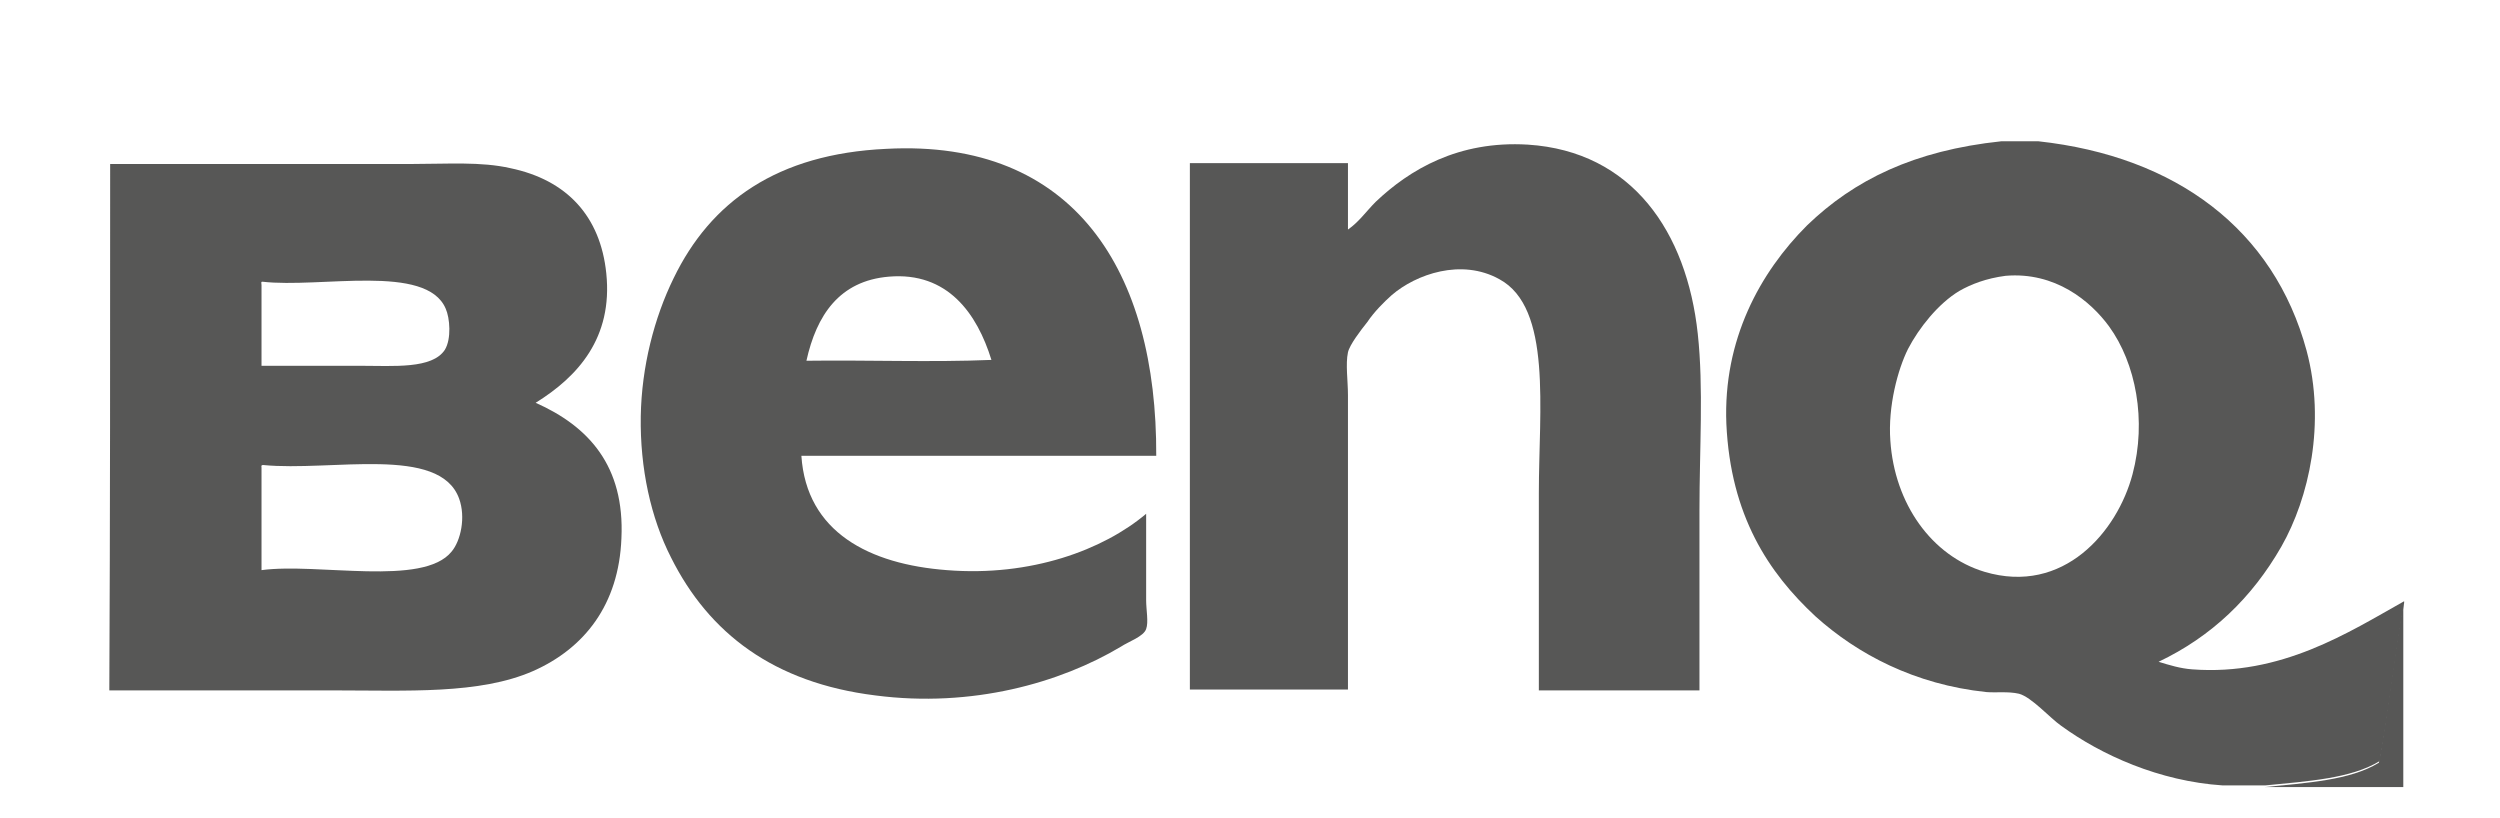
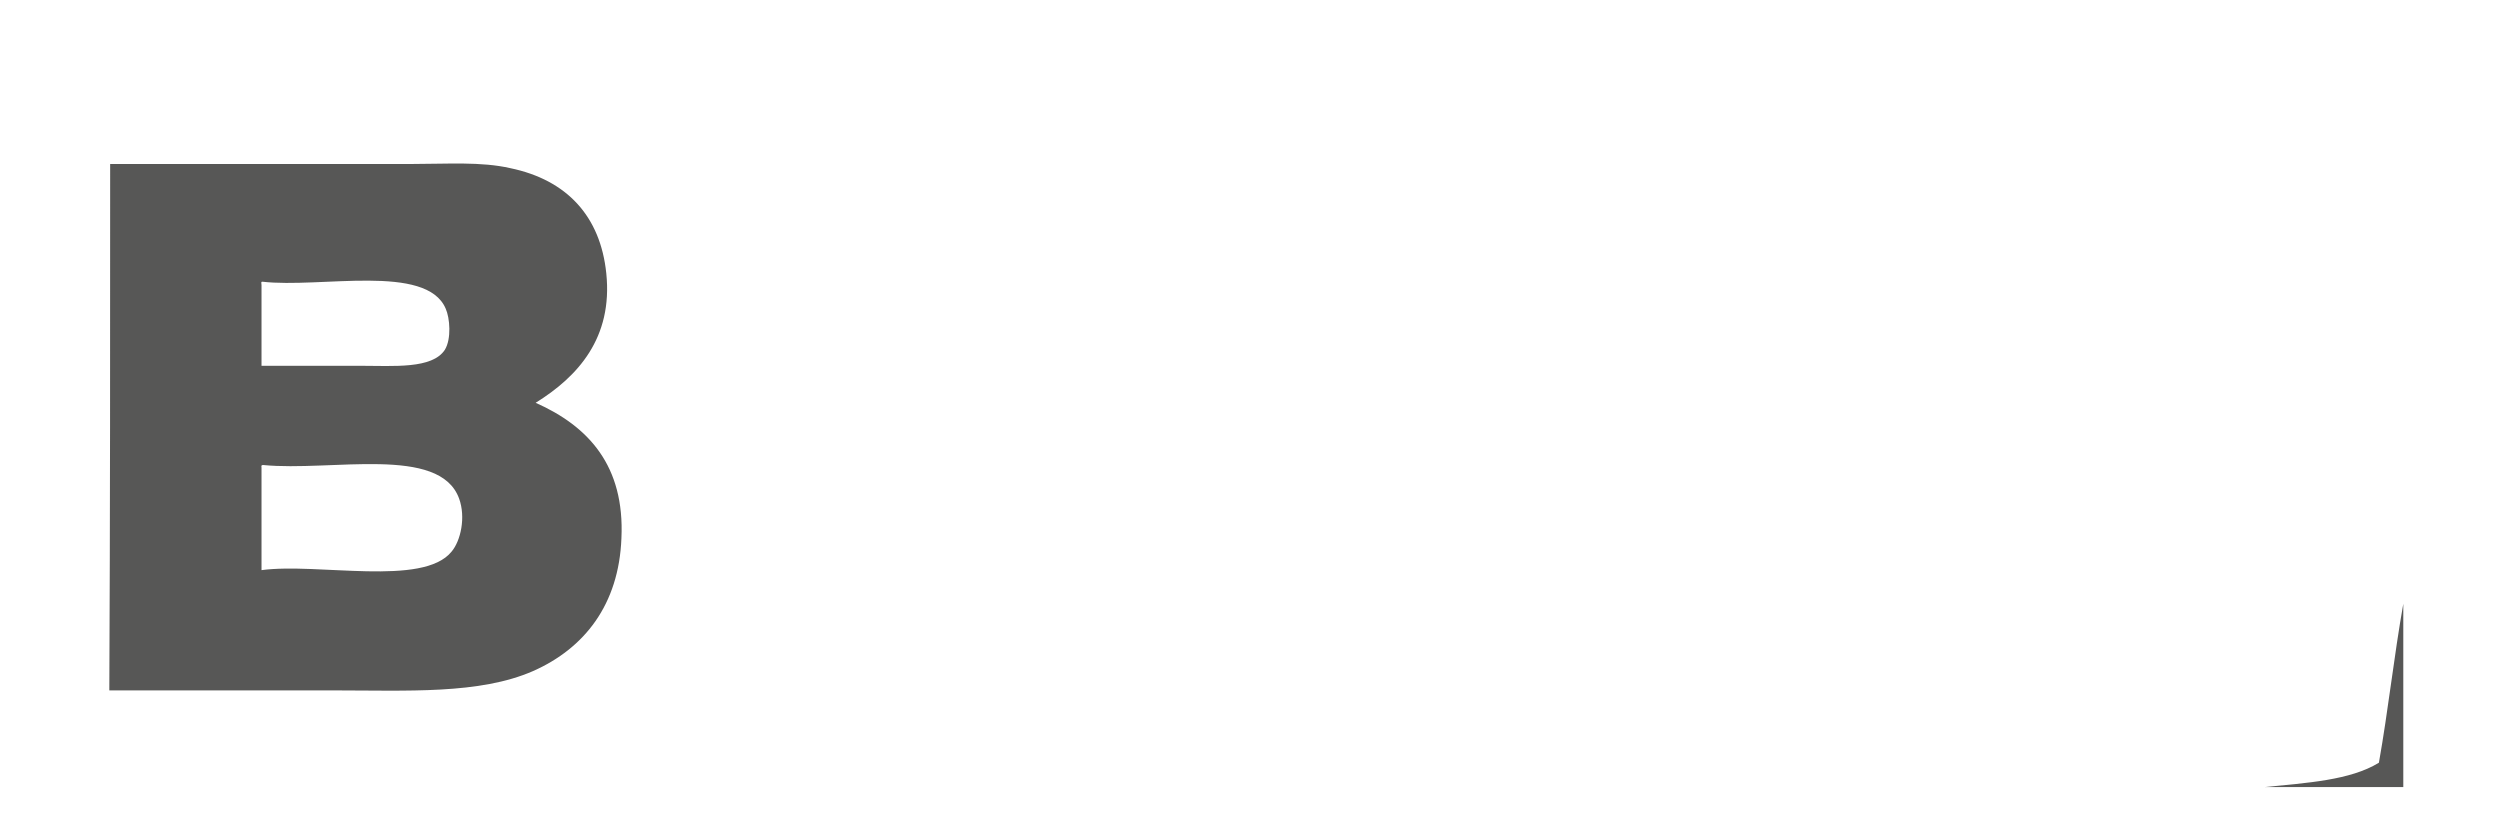
<svg xmlns="http://www.w3.org/2000/svg" version="1.1" id="Ebene_1" x="0px" y="0px" viewBox="0 0 297.3 97.3" style="enable-background:new 0 0 297.3 97.3;" xml:space="preserve">
  <style type="text/css">
	.st0{fill:#575756;}
</style>
  <g id="B">
    <g>
      <g>
-         <path class="st0" d="M238,16.8c1.5,0,2.9,0,4.4,0c16.4,1.8,28,10.5,31.9,24.9c2.3,8.6,0.3,17.5-3,23.3     c-3.5,6.1-8.3,10.7-14.6,13.7c1.3,0.4,2.6,0.8,4,0.9c10.6,0.8,18.6-4.4,25.2-8.1c0,0.1,0,0.2,0,0.2c-1.1,6.2-1.8,12.7-2.9,18.8     c-3.4,2.1-8.6,2.4-13.6,2.9c-1.7,0-3.4,0-5.1,0c-7.5-0.5-14.4-3.6-19.2-7.1c-1.3-0.9-3.5-3.4-5-3.8c-1.3-0.3-2.7-0.1-3.9-0.2     c-8.5-0.9-15.3-4.5-20.3-9c-5.6-5.2-10.1-12-10.6-22.9c-0.4-10,4-18,9.6-23.6C220.5,21.4,227.6,17.9,238,16.8z M233,34.6     c-2.5,1.5-4.8,4.4-6.1,6.9c-1.2,2.4-2.4,6.8-2.1,10.9c0.5,7.5,4.9,13.7,11.2,15.6c9.4,2.8,15.8-4.8,17.6-11.6     c1.7-6.4,0.4-13.2-2.8-17.6c-2.2-3-6.4-6.5-12.3-6C236.2,33.1,234.4,33.8,233,34.6z" />
-         <path class="st0" d="M202.1,82.1c-6.4,0-12.7,0-19.1,0c0-7.8,0-15,0-23.5c0-9.9,1.6-22-4.7-25.4c-4.5-2.5-9.9-0.6-12.8,1.9     c-0.9,0.8-2.1,2-2.9,3.2c-0.8,1-2.1,2.7-2.3,3.6c-0.3,1.4,0,3.4,0,5.1c0,11.6,0,23.5,0,35c-6.3,0-12.6,0-18.8,0     c0-20.9,0-41.7,0-62.6c6.3,0,12.6,0,18.8,0c0,2.6,0,5.3,0,7.9c1.3-0.9,2.2-2.2,3.3-3.3c4-3.8,9.8-7.3,18.1-6.8     c12.4,0.8,18.9,10.4,20.2,22.5c0.7,6.4,0.2,13.7,0.2,21S202.1,75.3,202.1,82.1z" />
-         <path class="st0" d="M137.5,54.2c-14.1,0-28.1,0-42.2,0c0.6,9.1,8.1,12.9,17.3,13.6c10,0.8,18.6-2.4,23.7-6.7c0,3.5,0,6.7,0,10.3     c0,1.1,0.3,2.6,0,3.4c-0.3,0.9-2.1,1.5-3,2.1c-7.2,4.3-17.7,7.3-29.2,5.8C92,81.2,84.3,75.3,79.8,66.3     c-2.4-4.7-3.7-10.6-3.6-16.8c0.1-5.9,1.6-11.7,3.9-16.4c4.4-9.1,12.3-14.8,25.3-15.4C127.8,16.5,137.6,32.3,137.5,54.2z      M105.7,32.9c-5.9,0.5-8.6,4.6-9.8,10c7.3-0.1,14.9,0.2,22-0.1C116.2,37.3,112.7,32.3,105.7,32.9z" />
        <path class="st0" d="M13.1,19.5c11.4,0,24.3,0,36,0c4.1,0,8.1-0.3,11.6,0.5c6.7,1.4,10.7,5.7,11.4,12.5     c0.8,7.7-3.4,12.3-8.4,15.4C70,50.7,74.3,55.4,73.9,64c-0.3,7.9-4.4,13.1-10.5,15.8c-6.4,2.8-14.9,2.3-24,2.3     c-8.8,0-17.8,0-26.4,0C13.1,61.3,13.1,40.4,13.1,19.5z M31.1,33.9c0,3.2,0,6.4,0,9.6c3.8,0,7.7,0,11.8,0c3.9,0,8.5,0.4,10-1.9     c0.8-1.3,0.6-3.8,0.1-4.9c-2.3-5.4-14.9-2.4-21.8-3.2C31,33.5,31.1,33.7,31.1,33.9z M31.1,55.6c0,4.1,0,8.1,0,12.2     c6.7-0.9,19.2,2,22.6-2.2c1.1-1.3,1.7-4.1,0.9-6.3c-2.3-6.4-15.2-3.2-23.3-4C31,55.3,31.1,55.5,31.1,55.6z" />
        <path class="st0" d="M285.8,71.8c0,7.3,0,14.5,0,21.8c-5.5,0-11,0-16.5,0c5-0.5,10.2-0.8,13.6-2.9C284,84.5,284.7,78,285.8,71.8z     " />
      </g>
    </g>
  </g>
</svg>